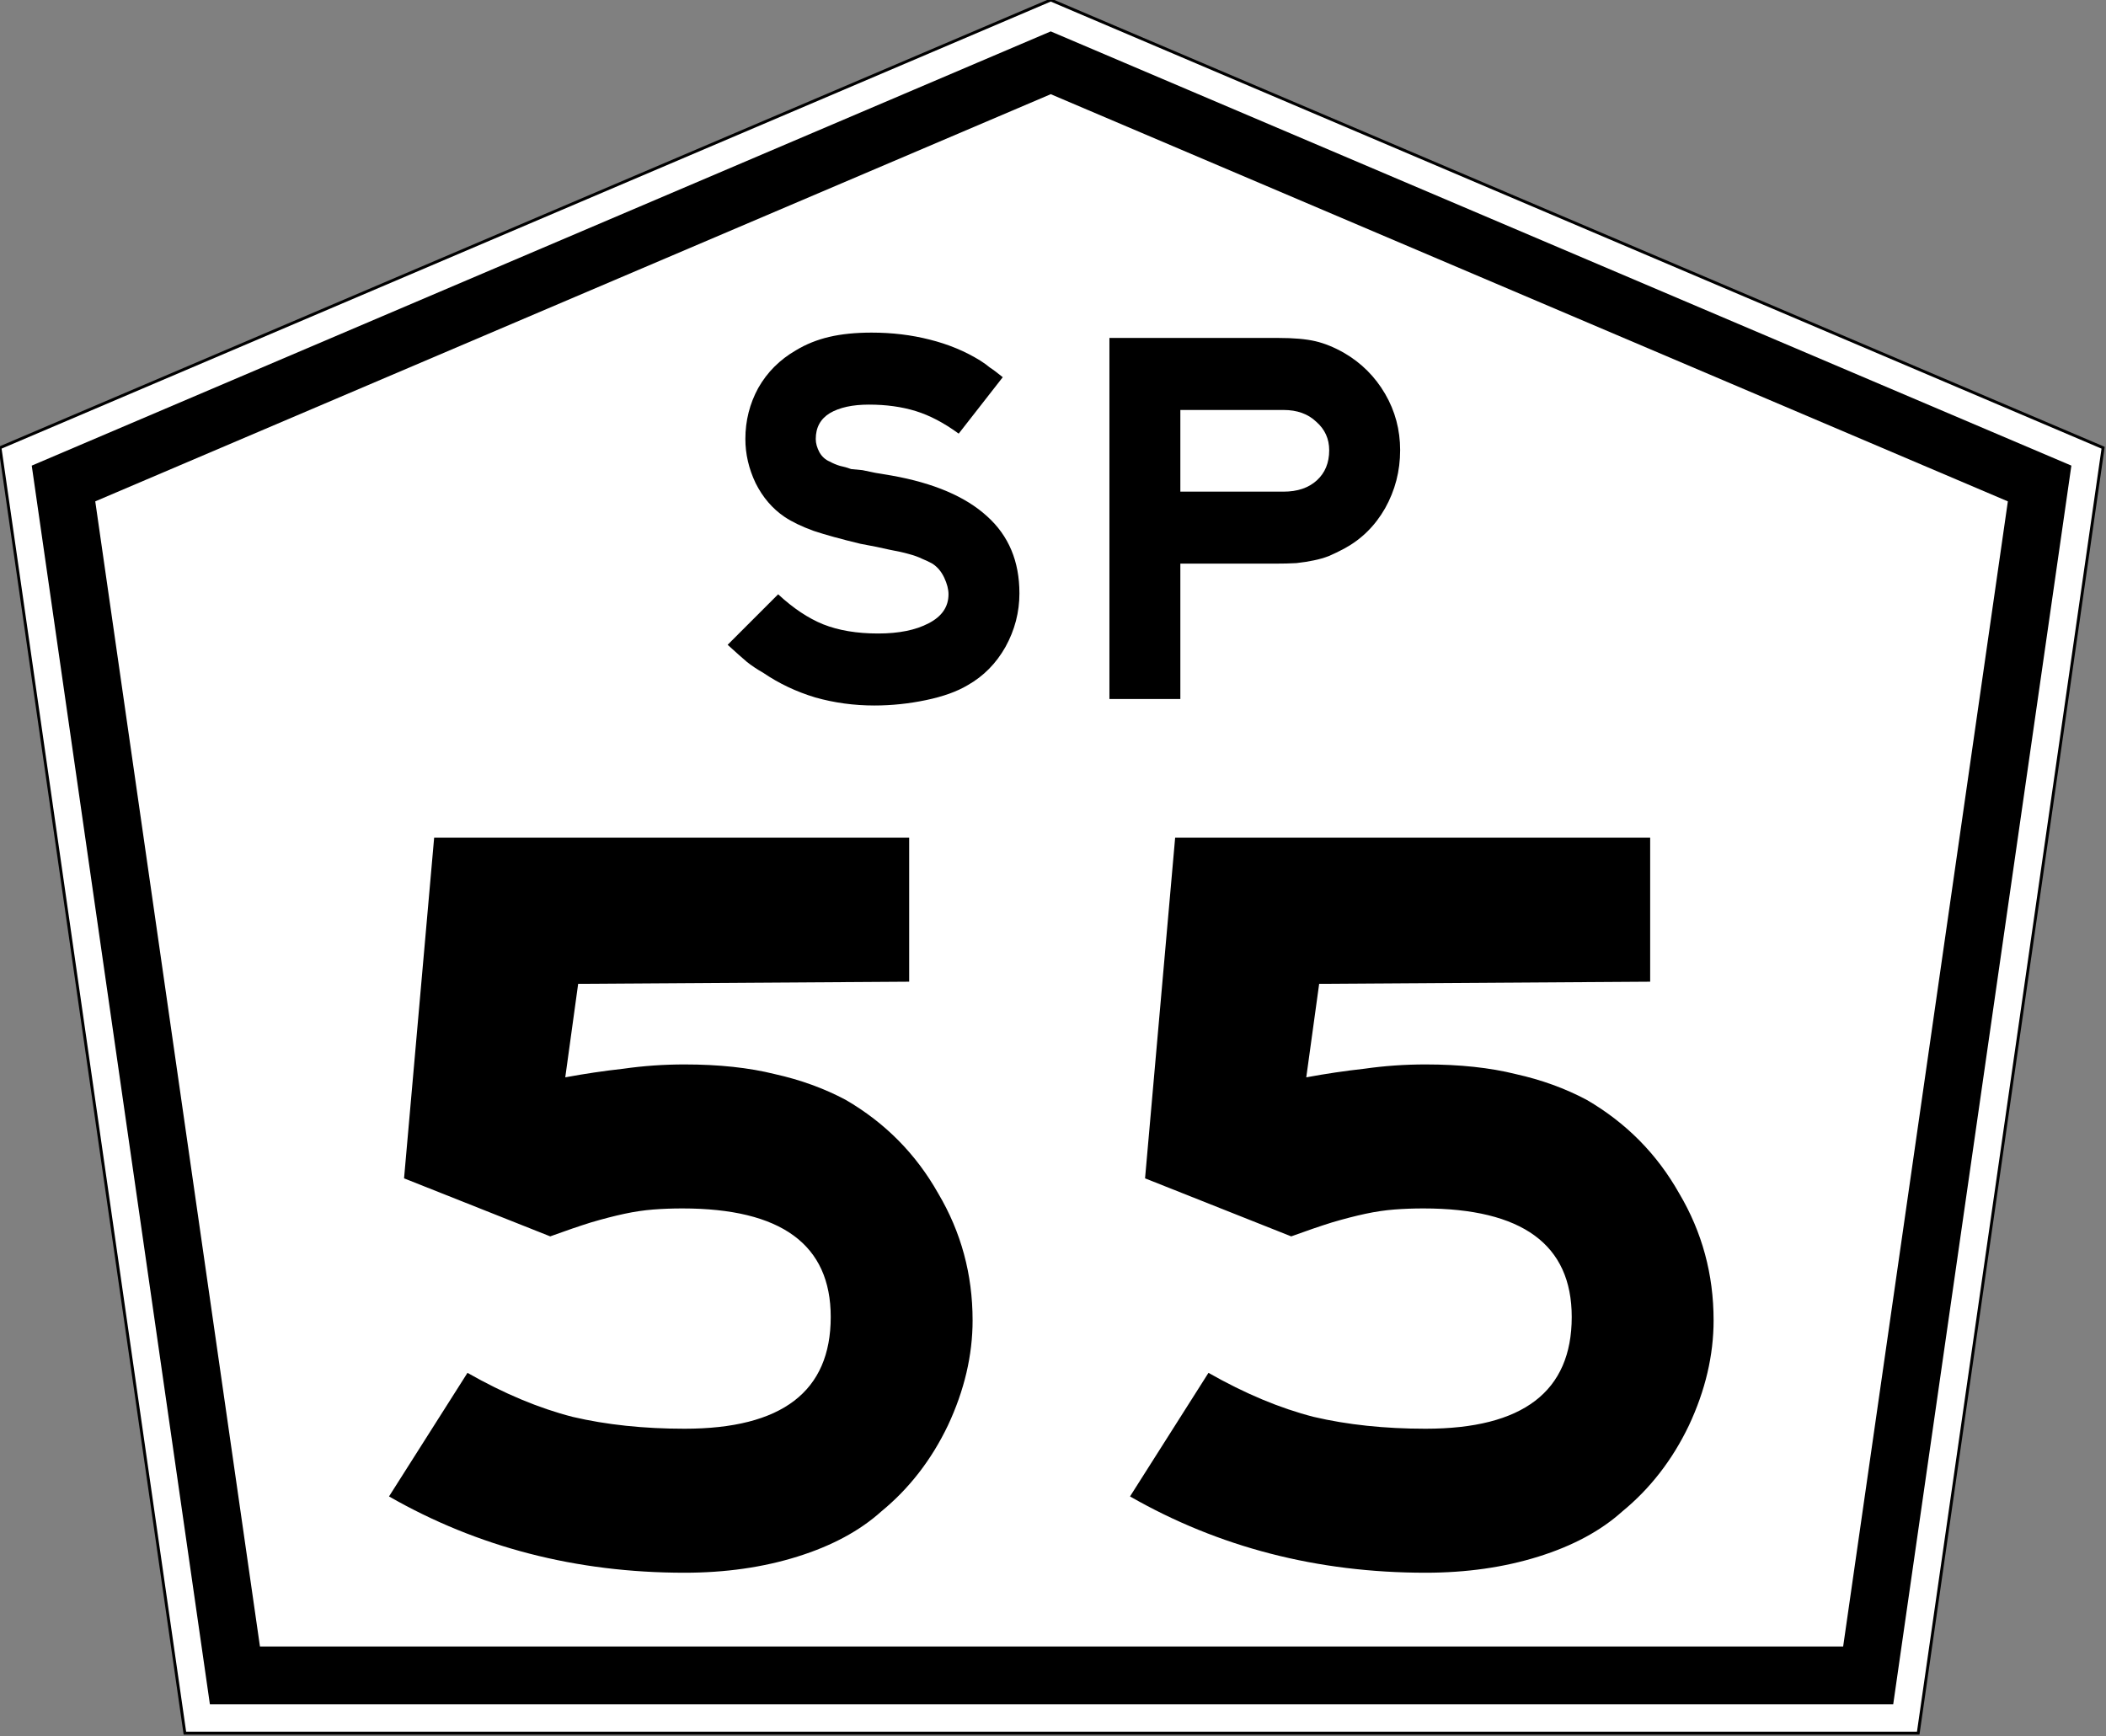
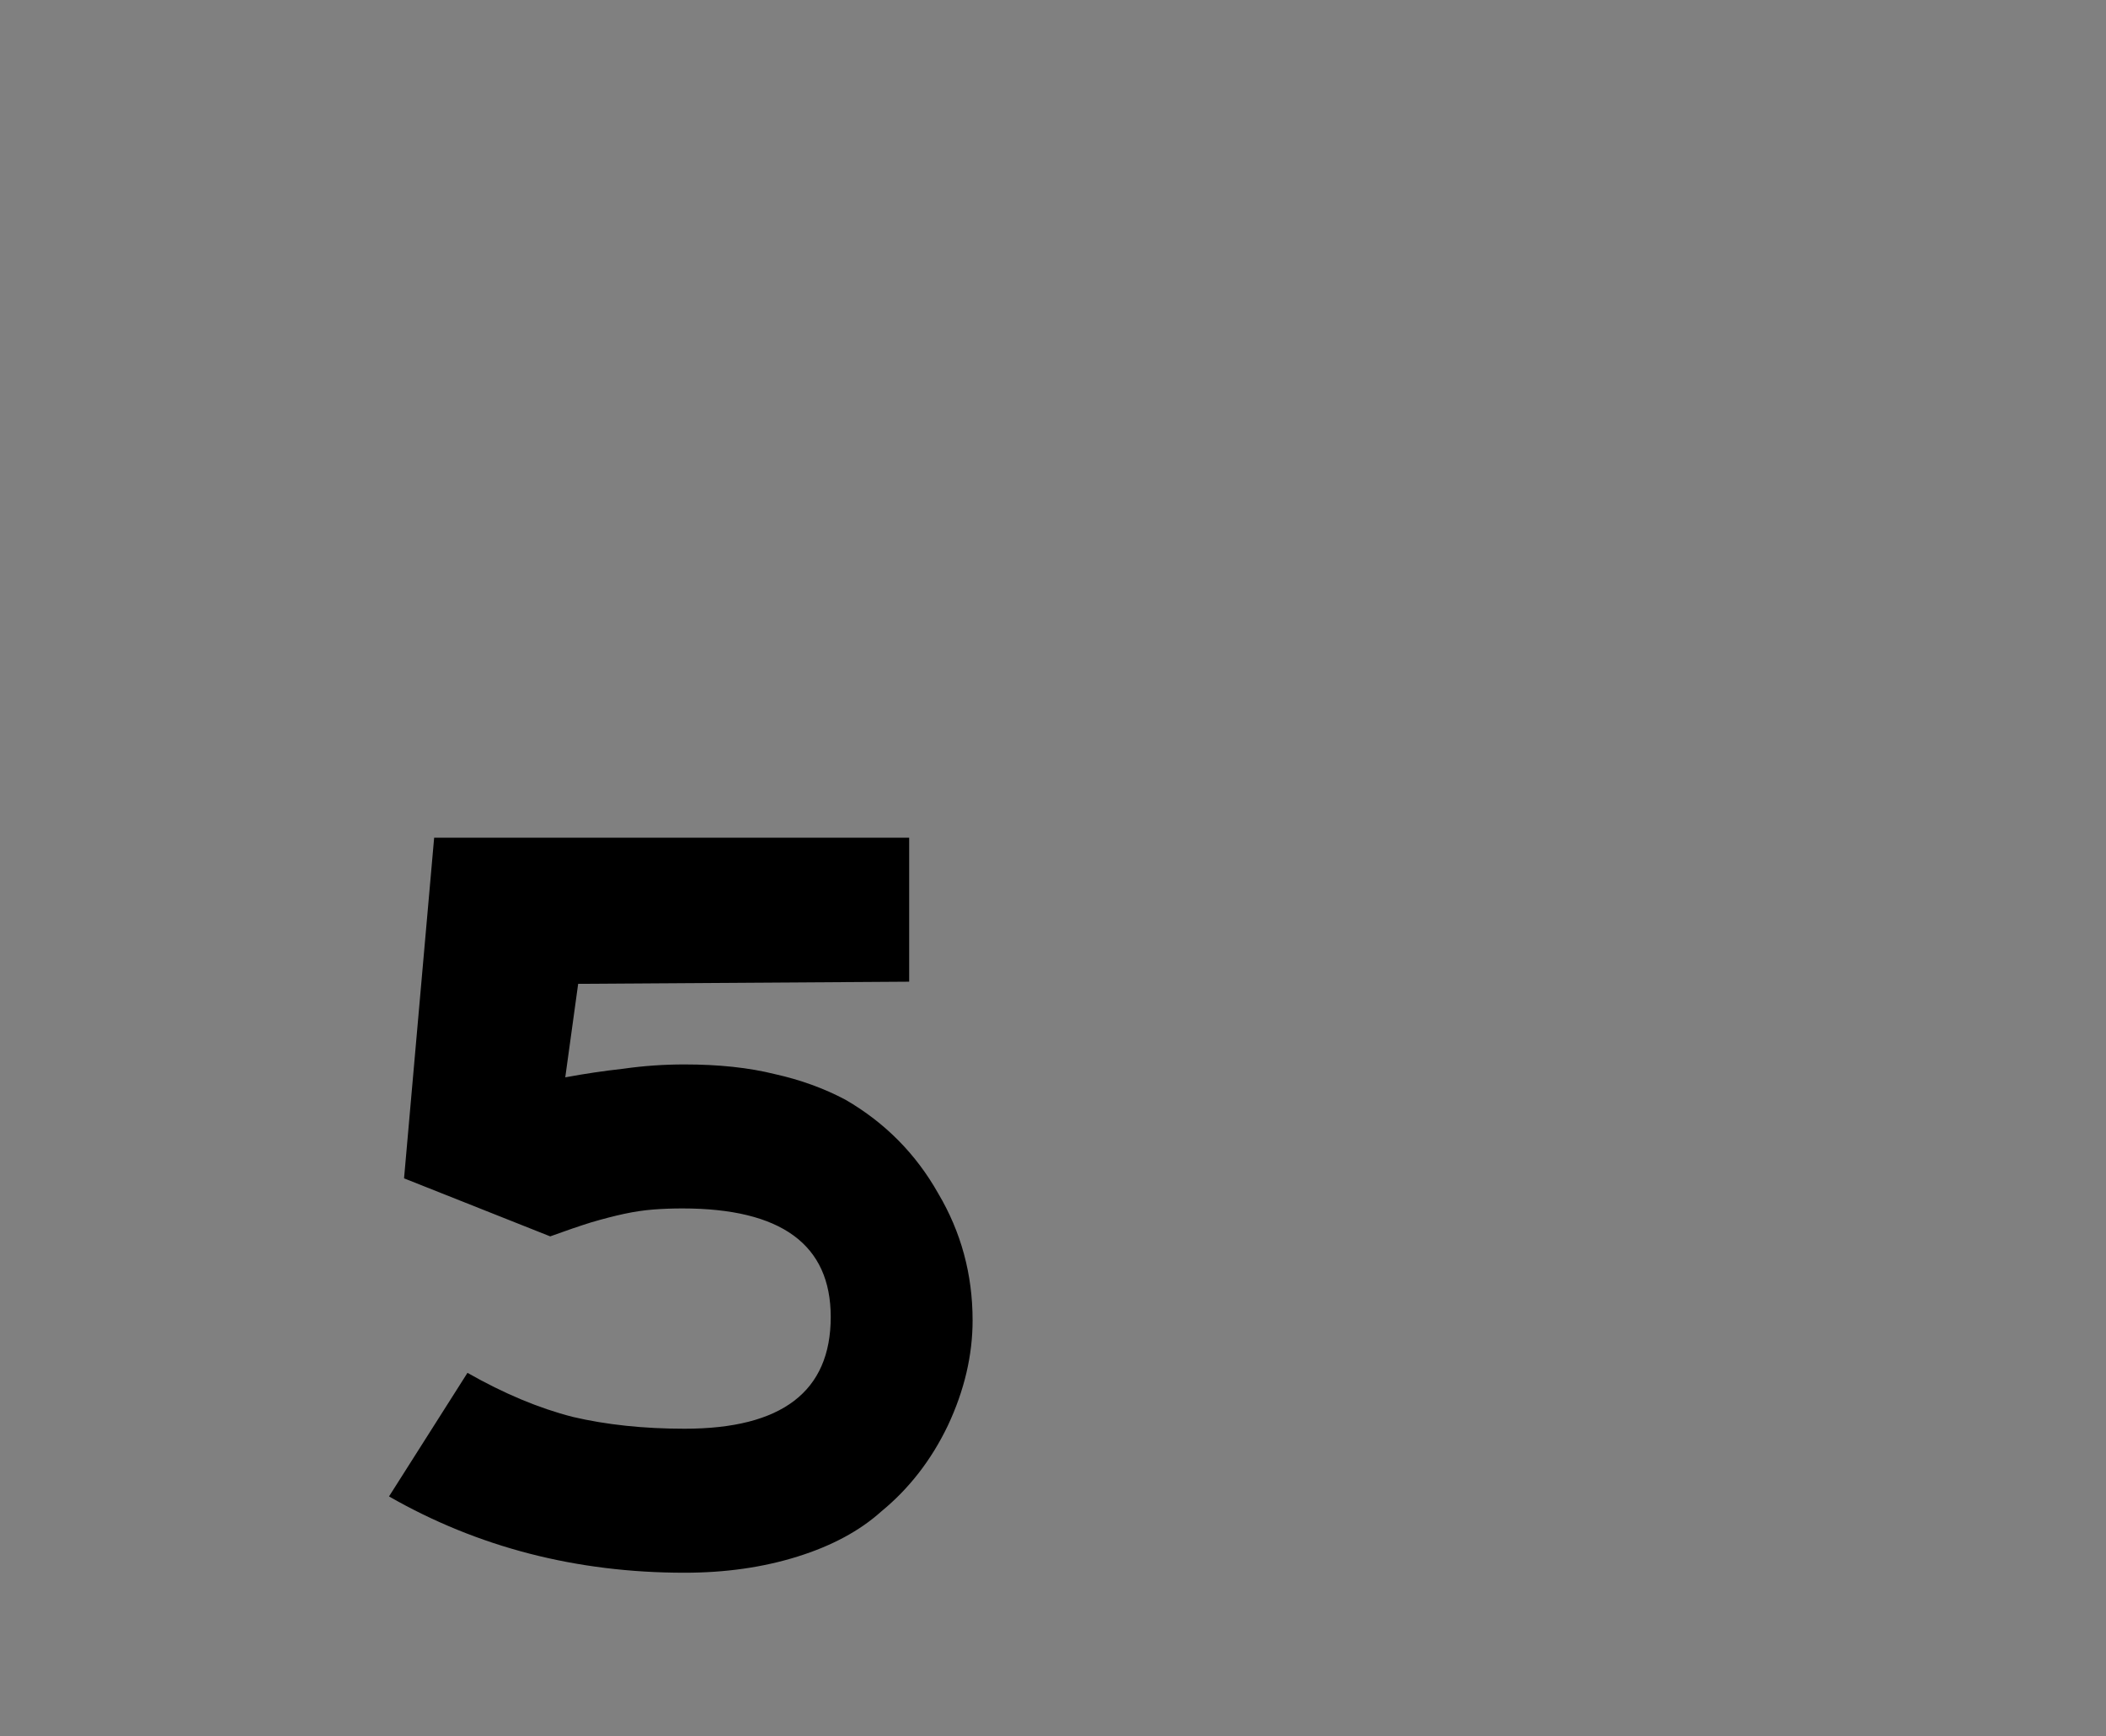
<svg xmlns="http://www.w3.org/2000/svg" viewBox="150 0 729 601" x="0px" y="0px" enable-background="new 150 0 700 650" width="729px" height="601px" version="1.1" id="SP-330">
  <rect x="150" y="0" width="729" height="601" fill="#808080" stroke="none" />
  <defs id="defs14" />
-   <path d="m150 155l64 445h600l64-445-364.28-155-363.72 155z" stroke="#000" fill="#fff" id="path854" />
-   <path fill="none" stroke-width="20px" stroke="#000" d="m796.68 580h-565.36l-59.34-412.62 341.74-145.64 342.3 145.64z" id="path856" />
  <g stroke-width="9.301" aria-label="55" id="routenum">
    <path d="m486.67 457.04q0 18.229-8.557 36.458-8.557 17.857-23.065 29.762-11.161 10.045-29.018 15.625-17.857 5.58-39.063 5.58-56.176 0-102.31-26.414l27.158-42.783q18.973 10.789 36.458 15.253 17.485 4.092 38.69 4.092 50.595 0 50.595-38.69 0-37.574-51.339-37.574-5.208 0-10.045 0.372-4.836 0.372-10.045 1.488-5.208 1.116-11.533 2.976-5.952 1.86-14.137 4.836l-50.595-20.089 10.417-117.93h164.43v49.851l-114.58 0.744-4.464 32.366q10.045-1.86 20.089-2.976 10.417-1.488 21.205-1.488 17.857 0 31.25 3.348 13.393 2.976 24.554 8.929 20.461 11.905 31.994 32.366 11.905 20.089 11.905 43.899z" id="path13" />
-     <path d="m743.17 457.04q0 18.229-8.557 36.458-8.557 17.857-23.065 29.762-11.161 10.045-29.018 15.625-17.857 5.58-39.063 5.58-56.176 0-102.31-26.414l27.158-42.783q18.973 10.789 36.458 15.253 17.485 4.092 38.69 4.092 50.595 0 50.595-38.69 0-37.574-51.339-37.574-5.208 0-10.045 0.372-4.836 0.372-10.045 1.488-5.208 1.116-11.533 2.976-5.952 1.86-14.137 4.836l-50.595-20.089 10.417-117.93h164.43v49.851l-114.58 0.744-4.464 32.366q10.045-1.86 20.089-2.976 10.417-1.488 21.205-1.488 17.857 0 31.25 3.348 13.393 2.976 24.554 8.929 20.461 11.905 31.994 32.366 11.905 20.089 11.905 43.899z" id="path15" />
  </g>
  <g stroke-width="4.65" aria-label="SP" id="text1434">
-     <path d="m502.88 205.36q0 9.859-4.836 18.601-4.836 8.557-13.021 13.207-5.58 3.348-14.509 5.208t-17.857 1.86q-10.603 0-20.461-2.79-9.859-2.976-18.043-8.557-2.976-1.674-5.58-3.72-2.418-2.046-6.696-5.952l17.485-17.485q7.812 7.255 15.625 10.417 7.998 3.162 18.973 3.162 10.789 0 17.485-3.534 6.882-3.534 6.882-10.045 0-2.604-1.488-5.766t-4.092-4.836q-1.674-0.93-3.534-1.674-1.86-0.93-4.65-1.674-2.604-0.744-6.696-1.488-3.906-0.93-10.045-2.046-10.045-2.418-16.183-4.464-6.138-2.232-10.045-4.836-6.324-4.278-10.045-11.719-3.534-7.441-3.534-15.253 0-9.487 4.464-17.671 4.65-8.184 13.021-13.021 5.208-3.162 11.533-4.65 6.324-1.488 14.695-1.488 10.603 0 20.089 2.418 9.673 2.418 17.485 7.255 2.046 1.302 3.348 2.418 1.488 0.93 4.464 3.348l-15.253 19.531q-7.627-5.58-14.881-7.812t-16.183-2.232q-8.557 0-13.579 2.976-4.836 2.976-4.836 8.929 0 2.232 1.302 4.65 1.302 2.232 3.534 3.162 1.674 0.93 3.534 1.488 1.86 0.372 3.906 1.116l3.906 0.372 4.464 0.93 5.58 0.93q21.949 3.906 33.11 14.137 11.161 10.045 11.161 26.6z" id="path14" />
-     <path d="m634.66 155.88q0 10.789-5.208 20.089-5.208 9.115-14.137 13.951-2.79 1.488-5.394 2.604-2.418 0.93-5.208 1.488-2.604 0.558-5.952 0.93-3.162 0.186-7.441 0.186h-32.74v46.87h-24.55v-125h58.594q7.812 0 12.649 1.116 4.836 1.116 10.045 4.092 8.929 5.208 14.137 14.137 5.208 8.929 5.208 19.531zm-24.554 0q0-5.952-4.464-9.859-4.278-4.092-11.347-4.092h-35.714v28.274h35.714q7.255 0 11.533-3.906 4.278-3.906 4.278-10.417z" id="path16" />
-   </g>
+     </g>
</svg>